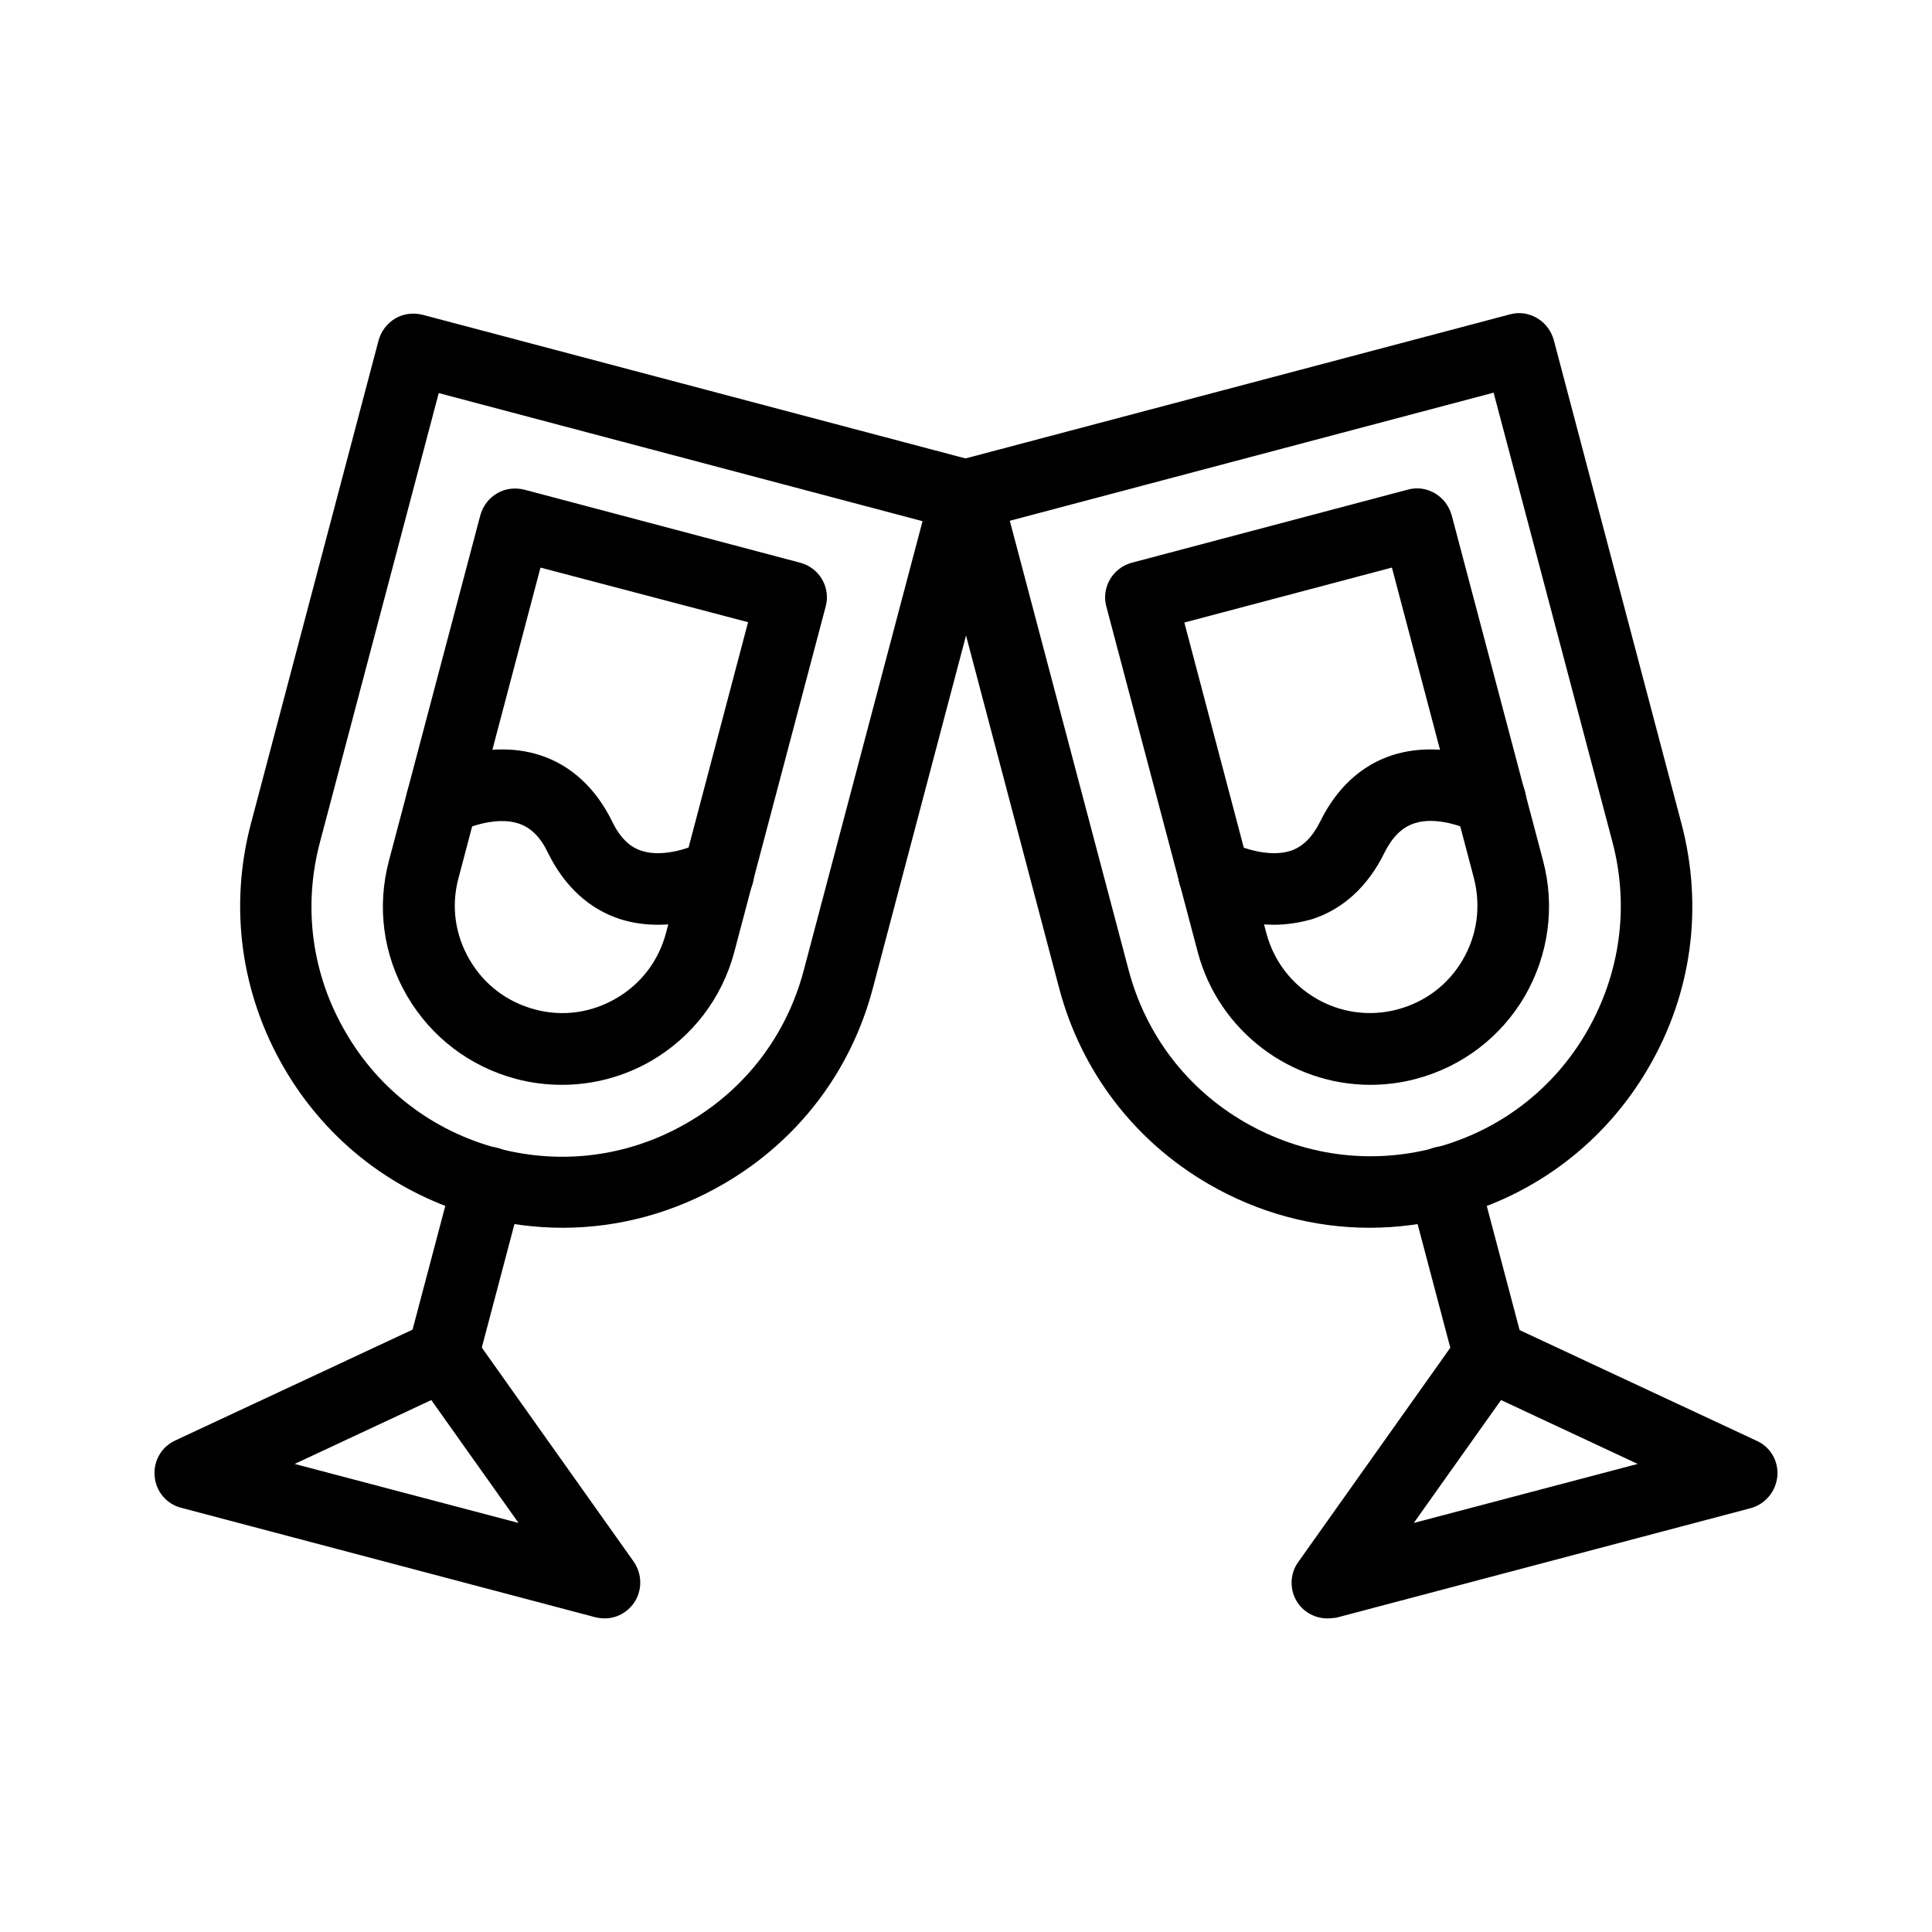
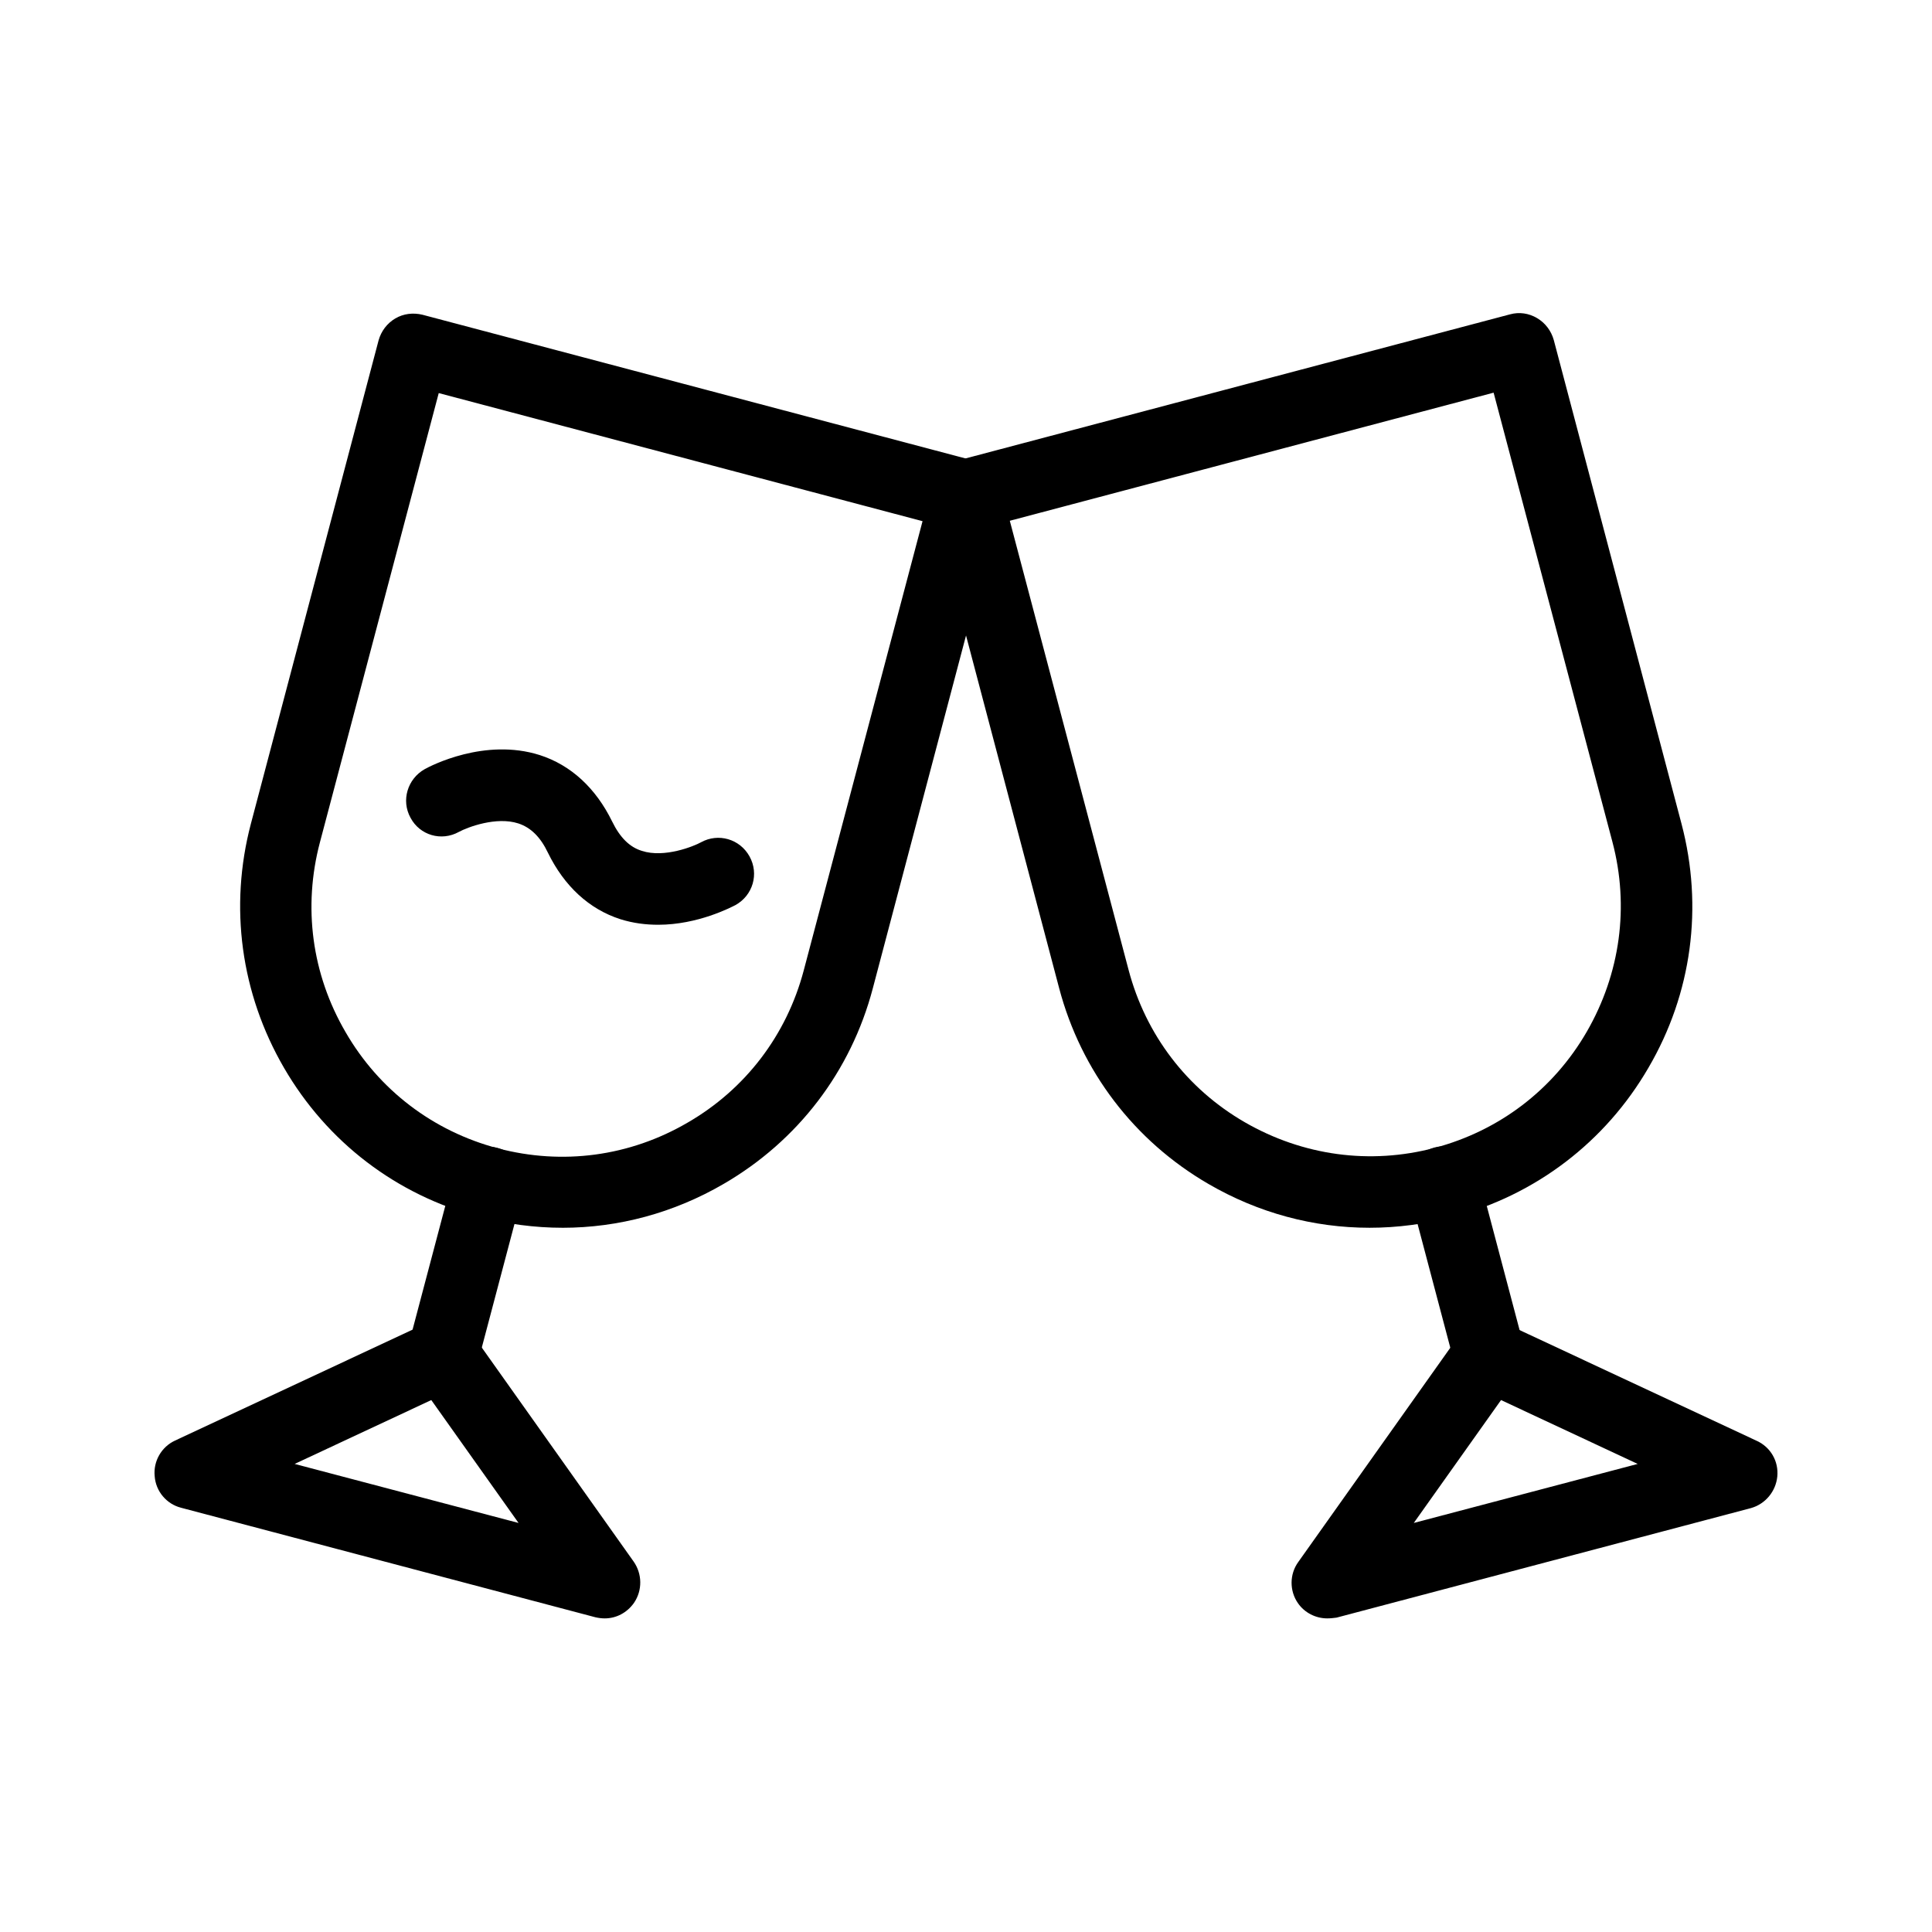
<svg xmlns="http://www.w3.org/2000/svg" fill="#000000" width="800px" height="800px" version="1.1" viewBox="144 144 512 512">
  <g>
    <path d="m293.04 469.37c-7.281 0-14.66-0.984-21.941-2.856-22.043-5.805-40.441-19.875-51.855-39.559-11.414-19.68-14.562-42.605-8.758-64.648l33.844-128.11c0.688-2.461 2.262-4.527 4.43-5.805 2.164-1.277 4.723-1.574 7.184-0.984l146.52 38.77c5.019 1.379 8.07 6.496 6.691 11.609l-33.848 128.12c-5.805 22.043-19.875 40.441-39.559 51.855-13.184 7.676-27.848 11.613-42.703 11.613zm-32.77-221.2-31.488 119.06c-4.527 17.121-2.164 34.934 6.789 50.281 8.855 15.352 23.223 26.273 40.344 30.801 17.121 4.527 34.934 2.164 50.281-6.789 15.352-8.855 26.273-23.223 30.801-40.344l31.488-119.06z" />
    <path d="m304.25 572.89c-0.789 0-1.574-0.098-2.461-0.297l-109.81-29.023c-3.836-0.984-6.691-4.328-6.988-8.363-0.395-3.938 1.77-7.773 5.41-9.445l67.012-31.293c4.133-1.969 9.055-0.59 11.711 3.051l42.805 60.32c2.262 3.246 2.363 7.578 0.098 10.922-1.867 2.652-4.723 4.129-7.773 4.129zm-82.164-40.934 59.336 15.645-23.125-32.57z" />
    <path d="m261.35 512.57c-0.789 0-1.574-0.098-2.461-0.297-5.019-1.379-8.07-6.496-6.691-11.609l12.102-45.758c1.379-5.019 6.496-8.07 11.609-6.691 5.019 1.379 8.07 6.496 6.691 11.609l-12.102 45.758c-1.078 4.231-4.918 6.988-9.148 6.988z" />
-     <path d="m292.94 431.49c-4.035 0-8.168-0.492-12.203-1.574-12.203-3.246-22.434-11.02-28.832-21.941-6.394-10.922-8.07-23.715-4.82-35.918l24.207-91.512c0.688-2.461 2.262-4.527 4.43-5.805 2.164-1.277 4.723-1.574 7.184-0.984l73.211 19.387c5.019 1.379 8.07 6.496 6.691 11.609l-24.207 91.512c-3.246 12.203-11.02 22.434-21.941 28.832-7.285 4.227-15.453 6.394-23.719 6.394zm-5.707-137.07-21.746 82.359c-1.969 7.379-0.887 14.957 2.953 21.551 3.836 6.594 9.938 11.219 17.32 13.188 7.379 1.969 14.957 0.887 21.551-2.953 6.594-3.836 11.219-9.938 13.188-17.32l21.746-82.359z" />
    <path d="m318.43 389.07c-3.246 0-6.594-0.395-10.035-1.477-8.266-2.656-14.859-8.758-19.188-17.613-1.969-4.133-4.527-6.691-7.871-7.773-5.805-1.871-13.383 0.984-15.742 2.262-4.625 2.559-10.332 0.887-12.793-3.738-2.559-4.625-0.789-10.332 3.738-12.891 1.574-0.887 15.941-8.363 30.504-3.738 8.266 2.656 14.859 8.758 19.188 17.613 2.066 4.231 4.625 6.789 7.871 7.773 6.004 1.969 13.875-1.277 15.645-2.262 4.625-2.559 10.332-0.887 12.891 3.738 2.559 4.625 0.887 10.332-3.738 12.891-1.184 0.594-9.941 5.215-20.469 5.215z" />
    <path d="m506.96 469.37c-14.859 0-29.52-3.938-42.707-11.609-19.68-11.414-33.75-29.914-39.559-51.855l-33.852-128.21c-0.688-2.461-0.297-5.019 0.984-7.184 1.277-2.164 3.344-3.738 5.805-4.43l146.52-38.77c2.461-0.688 5.019-0.297 7.184 0.984 2.164 1.277 3.738 3.344 4.43 5.805l33.852 128.21c5.805 22.043 2.754 44.969-8.758 64.648-11.414 19.68-29.914 33.75-51.855 39.559-7.383 1.867-14.664 2.852-22.043 2.852zm-95.352-187.36 31.488 119.06c4.527 17.121 15.449 31.488 30.801 40.344 15.352 8.855 33.16 11.316 50.281 6.789 17.121-4.527 31.488-15.449 40.344-30.801 8.855-15.352 11.316-33.16 6.789-50.281l-31.488-119.06z" />
    <path d="m495.74 572.89c-3.051 0-6.004-1.477-7.773-4.035-2.262-3.246-2.262-7.676 0.098-10.922l42.805-60.32c2.656-3.738 7.578-5.019 11.711-3.051l67.012 31.293c3.641 1.672 5.805 5.41 5.41 9.445-0.395 3.938-3.148 7.281-6.988 8.363l-109.82 29.027c-0.785 0.102-1.57 0.199-2.457 0.199zm46.051-57.859-23.125 32.57 59.336-15.645z" />
    <path d="m538.64 512.57c-4.231 0-8.07-2.856-9.152-7.086l-12.102-45.758c-1.379-5.019 1.672-10.234 6.691-11.609 5.019-1.379 10.234 1.672 11.609 6.691l12.102 45.758c1.379 5.019-1.672 10.234-6.691 11.609-0.883 0.293-1.668 0.395-2.457 0.395z" />
-     <path d="m507.16 431.49c-20.961 0-40.148-14.07-45.758-35.227l-24.207-91.512c-1.379-5.019 1.672-10.234 6.691-11.609l73.211-19.387c2.461-0.688 5.019-0.297 7.184 0.984 2.164 1.277 3.738 3.344 4.43 5.805l24.207 91.512c3.246 12.203 1.477 24.992-4.82 35.918-6.394 10.922-16.629 18.695-28.832 21.941-4.035 1.082-8.168 1.574-12.105 1.574zm-49.297-122.51 21.746 82.359c4.035 15.152 19.582 24.207 34.734 20.172 7.379-1.969 13.48-6.594 17.32-13.188 3.836-6.594 4.82-14.168 2.953-21.551l-21.746-82.359z" />
-     <path d="m481.57 389.07c-10.629 0-19.285-4.625-20.469-5.215-4.625-2.559-6.199-8.266-3.738-12.891 2.559-4.625 8.266-6.199 12.891-3.738 2.363 1.277 9.84 4.133 15.742 2.262 3.246-1.082 5.805-3.641 7.871-7.773 4.328-8.855 10.922-14.957 19.188-17.613 14.66-4.625 28.93 2.856 30.504 3.738 4.625 2.559 6.199 8.266 3.738 12.891-2.559 4.527-8.266 6.199-12.793 3.738-2.363-1.277-9.938-4.231-15.742-2.262-3.246 1.082-5.805 3.641-7.871 7.773-4.328 8.855-10.922 14.957-19.188 17.613-3.445 0.988-6.887 1.477-10.133 1.477z" />
  </g>
</svg>